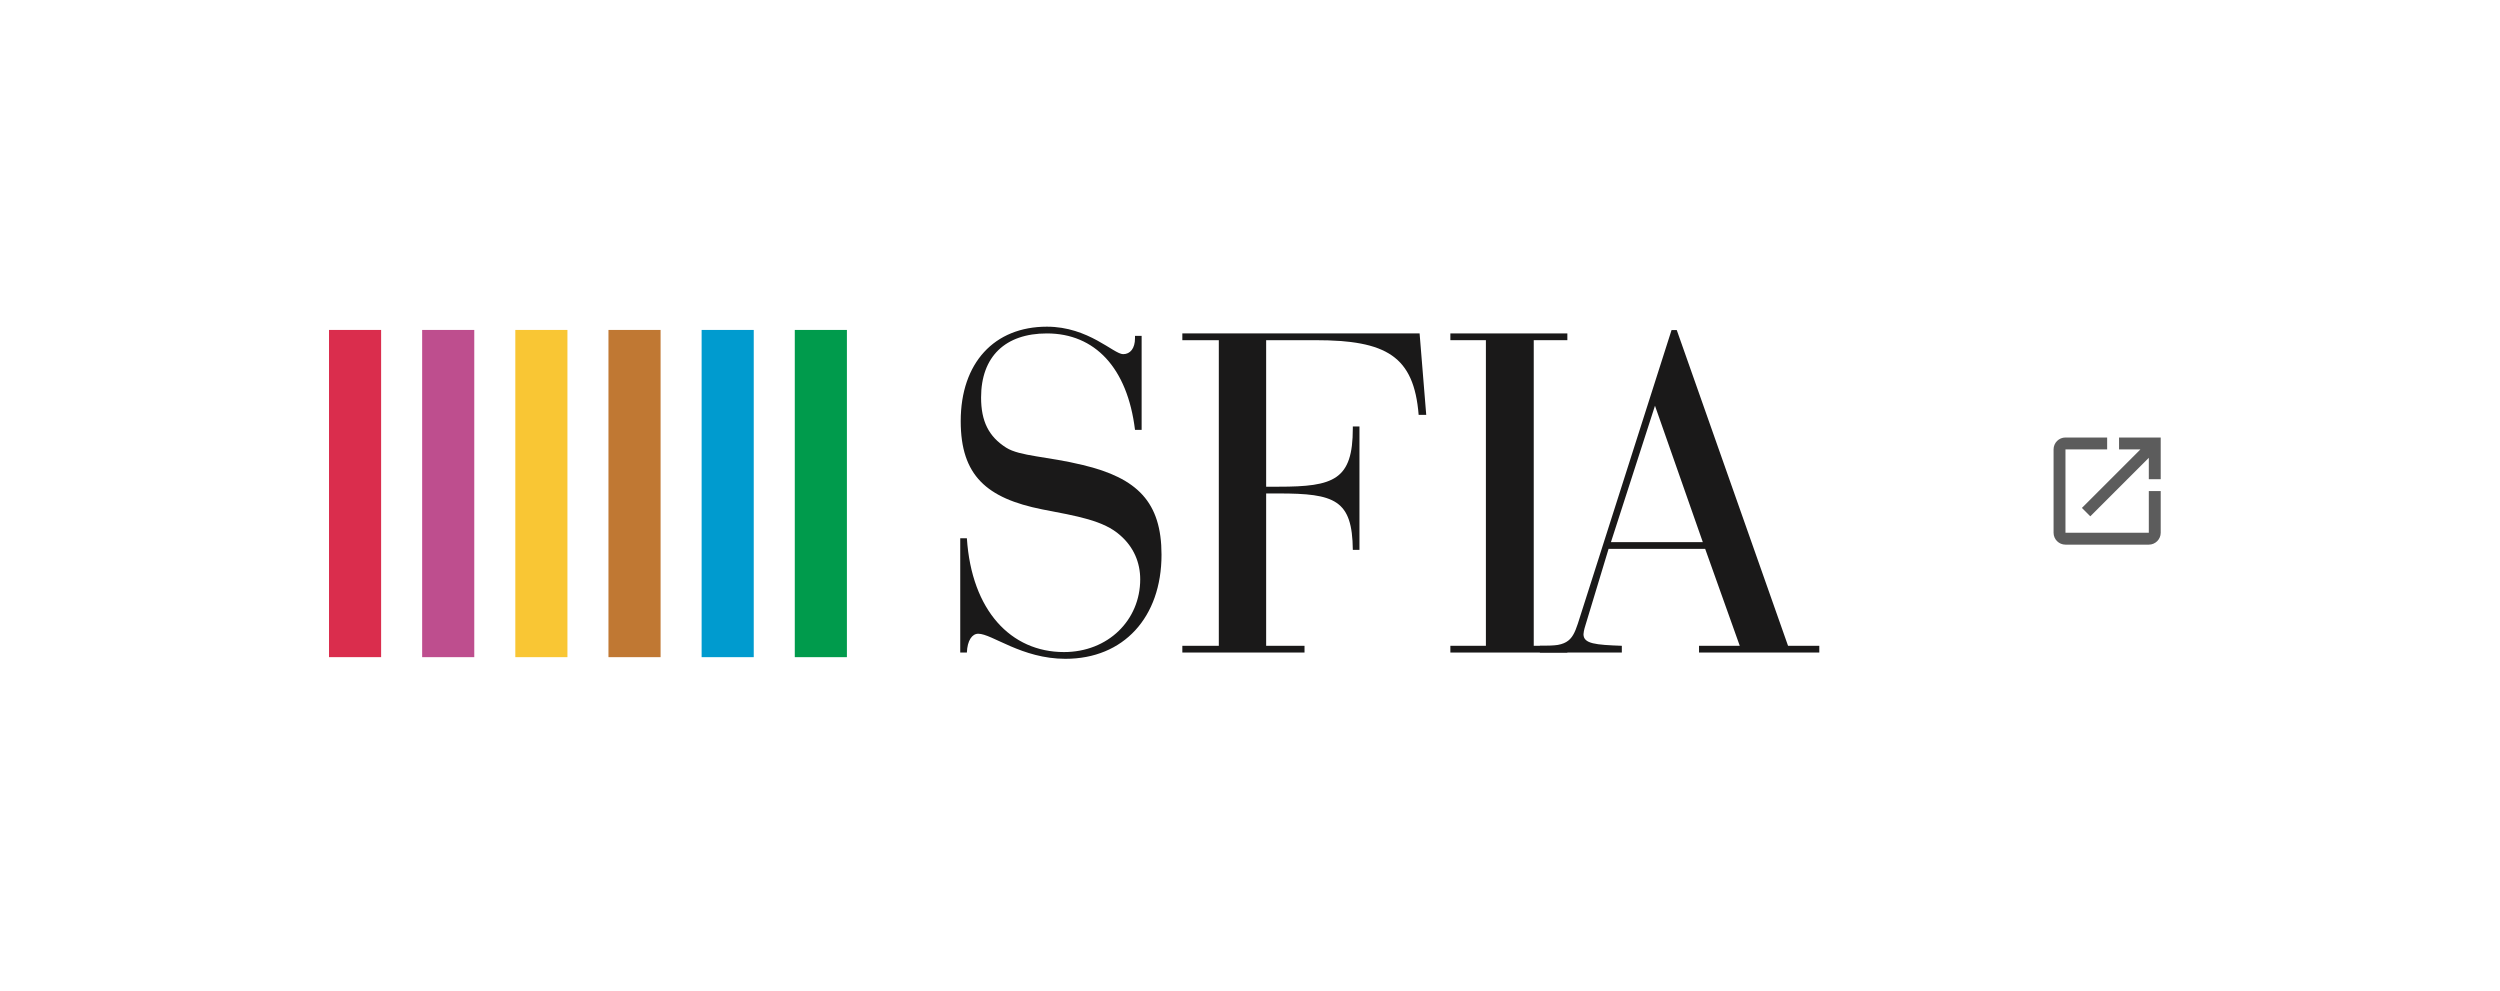
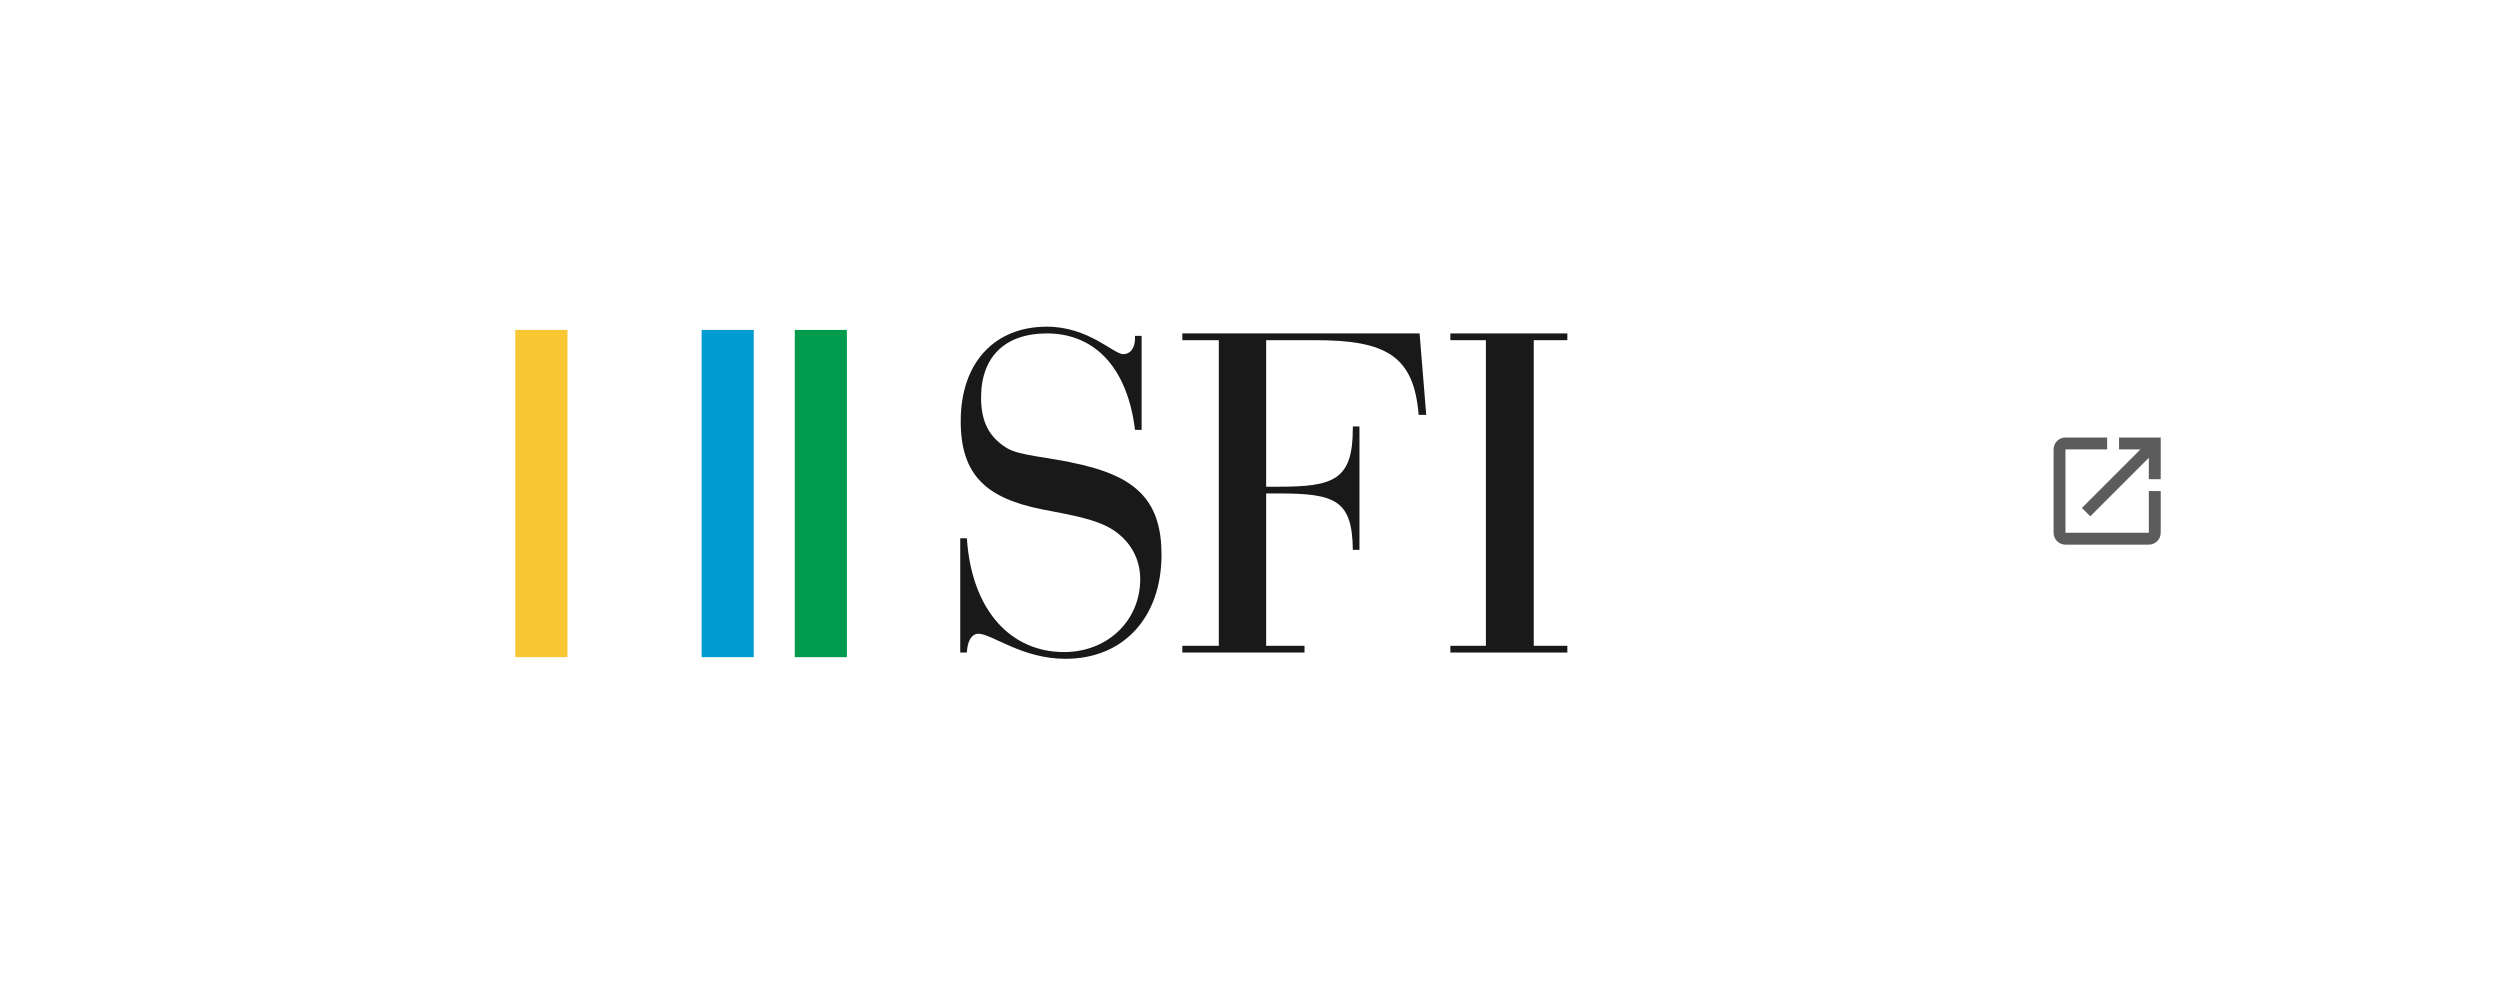
<svg xmlns="http://www.w3.org/2000/svg" width="280" height="111" viewBox="0 0 280 111" fill="none">
  <g filter="url(#filter0_d_37_1672)">
    <rect x="12" y="99" width="87" height="256" rx="4" transform="rotate(-90 12 99)" fill="white" />
  </g>
  <path fill-rule="evenodd" clip-rule="evenodd" d="M108.29 60.288C108.822 68.386 113.224 73.031 119.164 73.031C124.096 73.031 127.704 69.466 127.704 64.878C127.704 62.988 126.961 61.26 125.476 59.965C123.619 58.291 120.649 57.806 116.725 57.05C110.518 55.807 107.6 53.271 107.6 47.17C107.6 40.638 111.367 36.588 117.254 36.588C121.921 36.588 124.733 39.666 125.794 39.666C126.588 39.666 127.12 39.018 127.12 37.884V37.614H127.863V48.142H127.12C126.272 41.178 122.611 37.344 117.254 37.344C112.587 37.344 109.881 39.936 109.881 44.525C109.881 47.17 110.73 48.898 112.693 50.139C114.23 51.111 117.307 51.111 121.286 52.083C127.386 53.541 130.09 56.239 130.09 62.126C130.09 69.142 125.846 73.787 119.325 73.787C114.442 73.787 111.101 70.978 109.563 70.978C108.873 70.978 108.343 71.734 108.29 73.085H107.547V60.288H108.29Z" fill="#1A1919" />
  <path fill-rule="evenodd" clip-rule="evenodd" d="M132.422 72.329H136.507V38.1H132.422V37.344H158.995L159.738 46.468H158.889C158.359 39.882 155.283 38.1 147.328 38.1H141.809V54.511H143.19C149.396 54.511 151.516 53.755 151.516 47.979V47.764H152.259V61.586H151.516C151.463 55.971 149.502 55.267 143.19 55.267H141.809V72.329H146.106V73.085H132.422V72.329Z" fill="#1A1919" />
  <path fill-rule="evenodd" clip-rule="evenodd" d="M162.441 72.329H166.42V38.1H162.441V37.344H175.544V38.1H171.779V72.329H175.544V73.085H162.441V72.329Z" fill="#1A1919" />
-   <path fill-rule="evenodd" clip-rule="evenodd" d="M172.469 73.085H181.645V72.329C178.727 72.221 177.35 72.113 177.35 71.033C177.35 70.925 177.401 70.547 177.56 70.061L180.16 61.476H190.981L194.853 72.329H190.29V73.085H203.762V72.329H200.261L187.797 36.966H187.214L176.978 69.036C176.235 71.411 175.97 72.329 173.158 72.329H172.469V73.085ZM180.425 60.722L185.358 45.443L190.716 60.722H180.425Z" fill="#1A1919" />
-   <path fill-rule="evenodd" clip-rule="evenodd" d="M36.848 73.6H42.685V36.953H36.848V73.6Z" fill="#DA2D4D" />
-   <path fill-rule="evenodd" clip-rule="evenodd" d="M47.281 73.602H53.118V36.953H47.281V73.602Z" fill="#BE4E8E" />
  <path fill-rule="evenodd" clip-rule="evenodd" d="M57.715 73.602H63.552V36.953H57.715V73.602Z" fill="#F9C634" />
-   <path fill-rule="evenodd" clip-rule="evenodd" d="M68.148 73.602H73.986V36.953H68.148V73.602Z" fill="#C07833" />
  <path fill-rule="evenodd" clip-rule="evenodd" d="M78.582 73.602H84.419V36.953H78.582V73.602Z" fill="#009BCF" />
  <path fill-rule="evenodd" clip-rule="evenodd" d="M89.016 73.602H94.853V36.953H89.016V73.602Z" fill="#009B4C" />
  <path d="M240.667 59.667H231.333V50.333H236V49H231.333C230.593 49 230 49.6 230 50.333V59.667C230 60.4 230.593 61 231.333 61H240.667C241.4 61 242 60.4 242 59.667V55H240.667V59.667ZM237.333 49V50.333H239.727L233.173 56.887L234.113 57.827L240.667 51.273V53.667H242V49H237.333Z" fill="#5C5C5C" />
  <defs>
    <filter id="filter0_d_37_1672" x="0" y="0" width="280" height="111" filterUnits="userSpaceOnUse" color-interpolation-filters="sRGB">
      <feFlood flood-opacity="0" result="BackgroundImageFix" />
      <feColorMatrix in="SourceAlpha" type="matrix" values="0 0 0 0 0 0 0 0 0 0 0 0 0 0 0 0 0 0 127 0" result="hardAlpha" />
      <feOffset />
      <feGaussianBlur stdDeviation="6" />
      <feComposite in2="hardAlpha" operator="out" />
      <feColorMatrix type="matrix" values="0 0 0 0 0 0 0 0 0 0 0 0 0 0 0 0 0 0 0.03 0" />
      <feBlend mode="normal" in2="BackgroundImageFix" result="effect1_dropShadow_37_1672" />
      <feBlend mode="normal" in="SourceGraphic" in2="effect1_dropShadow_37_1672" result="shape" />
    </filter>
  </defs>
</svg>